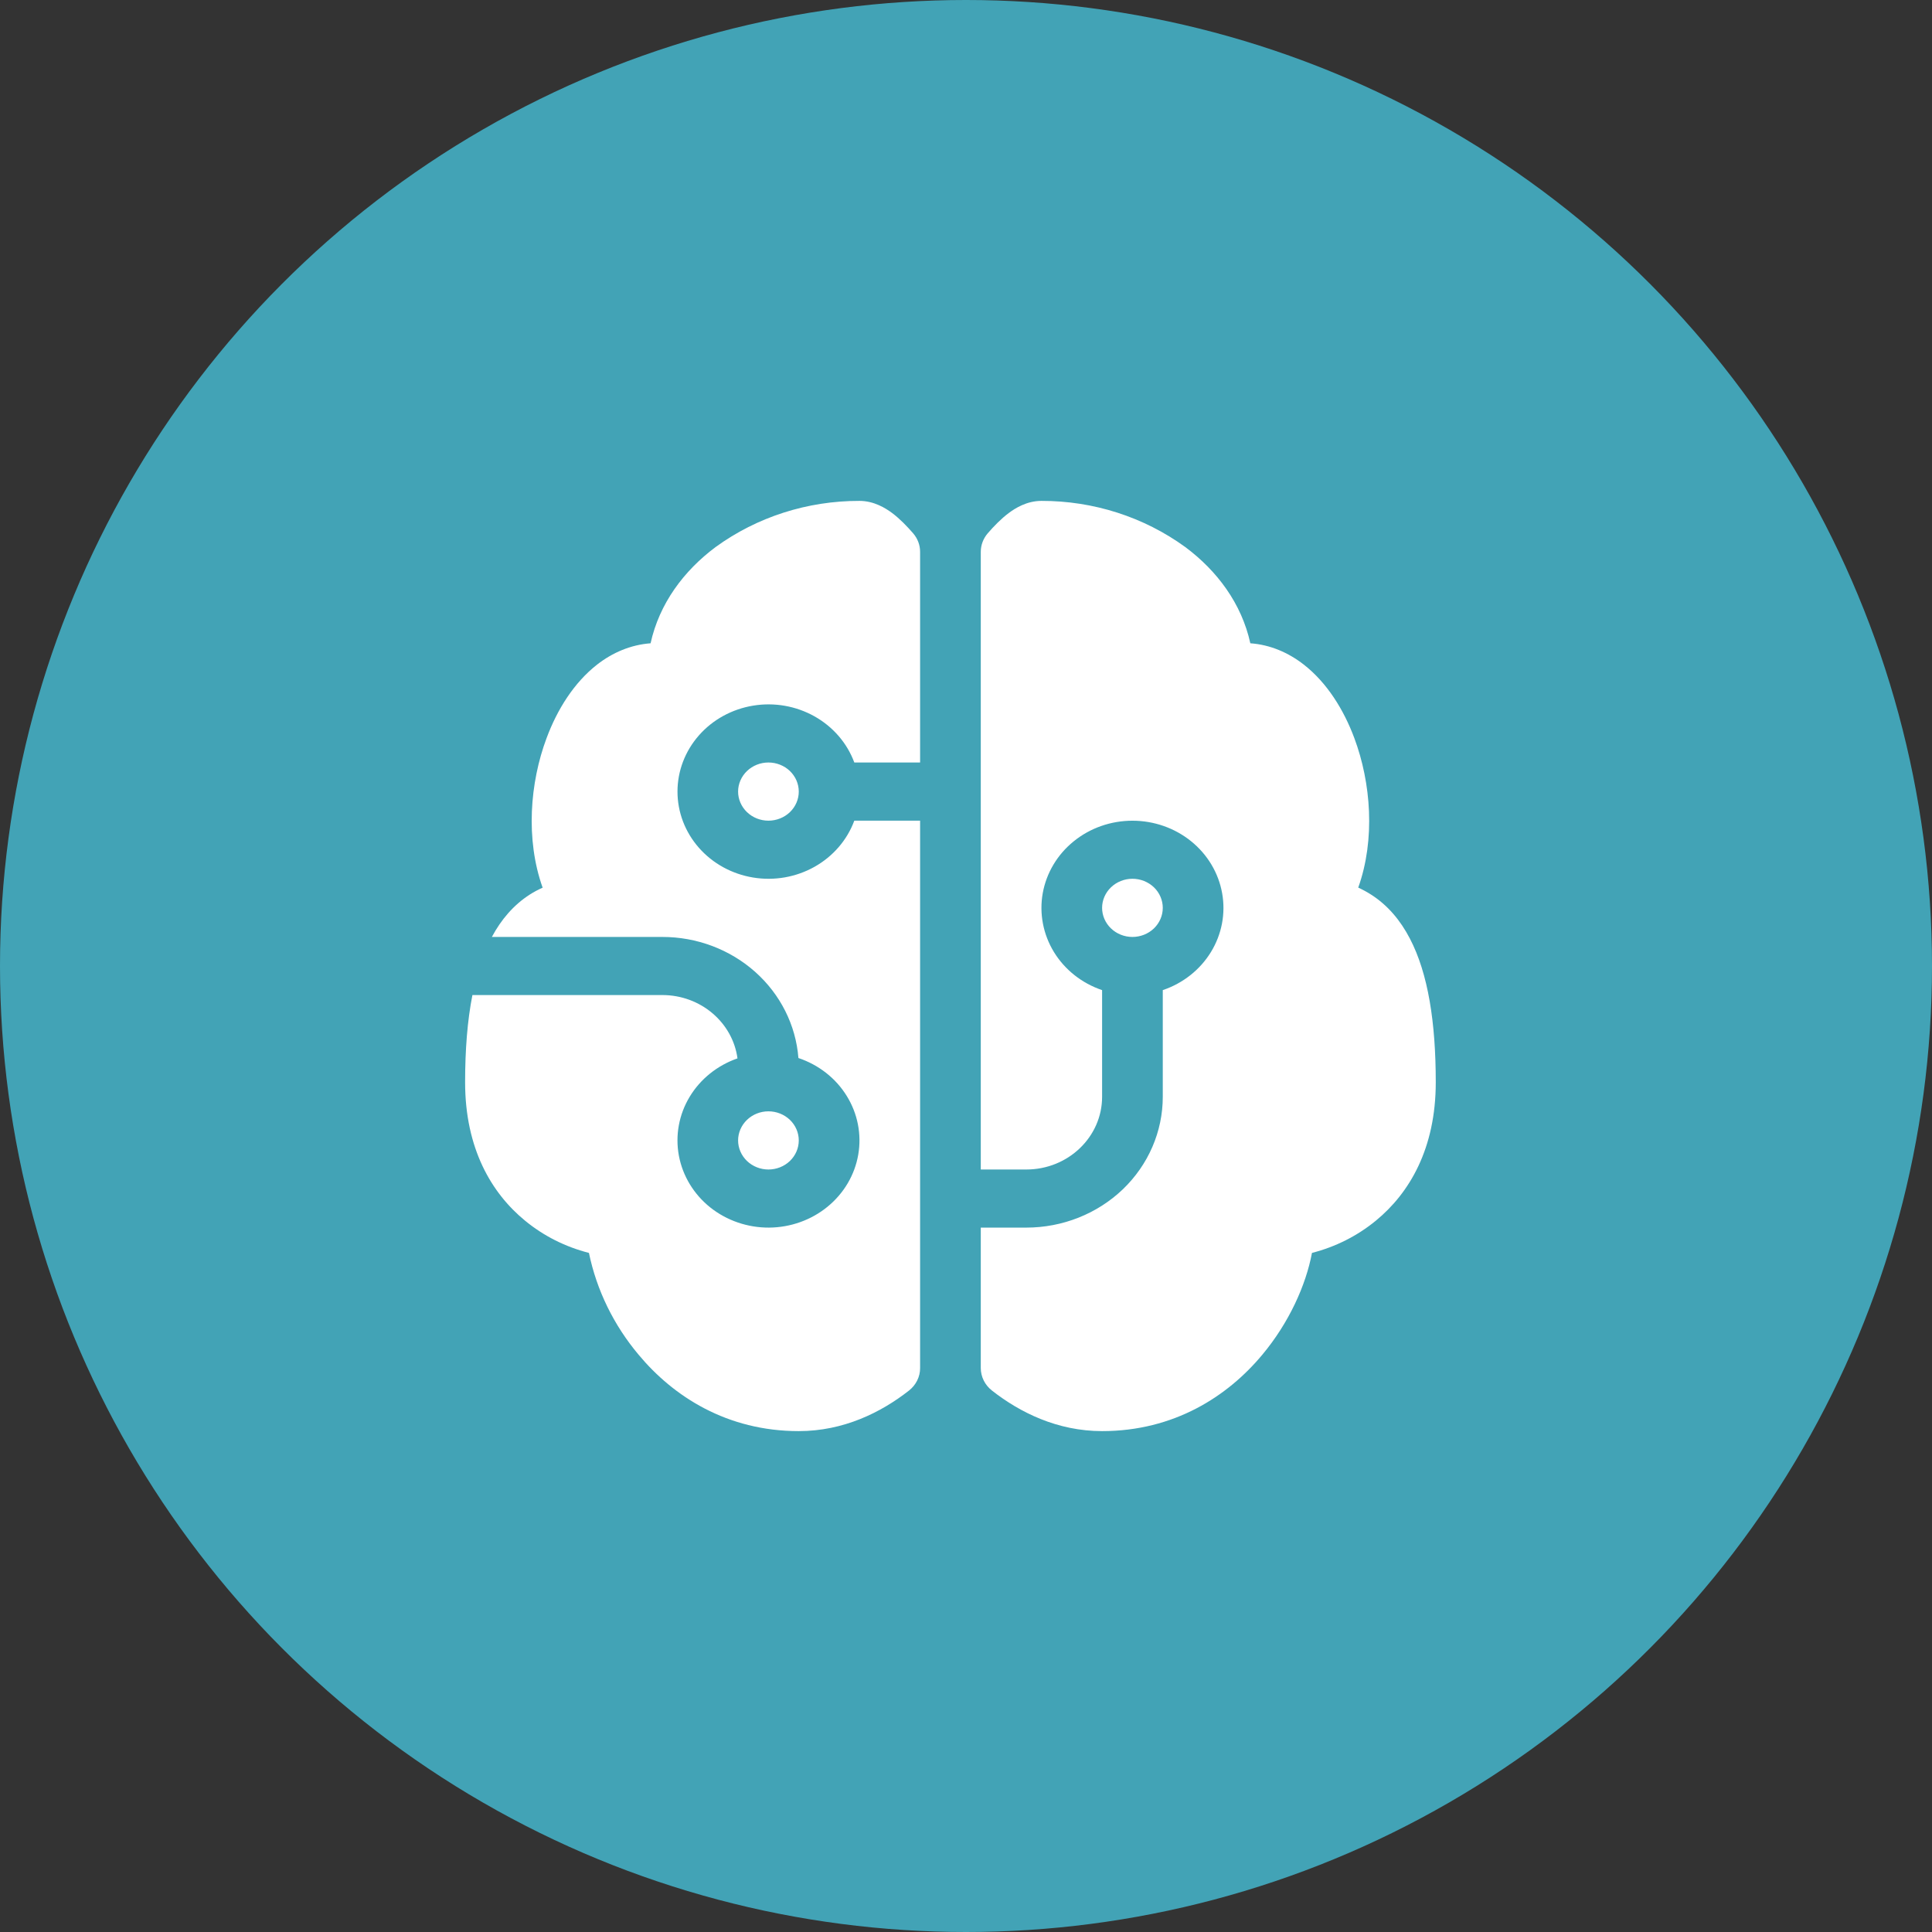
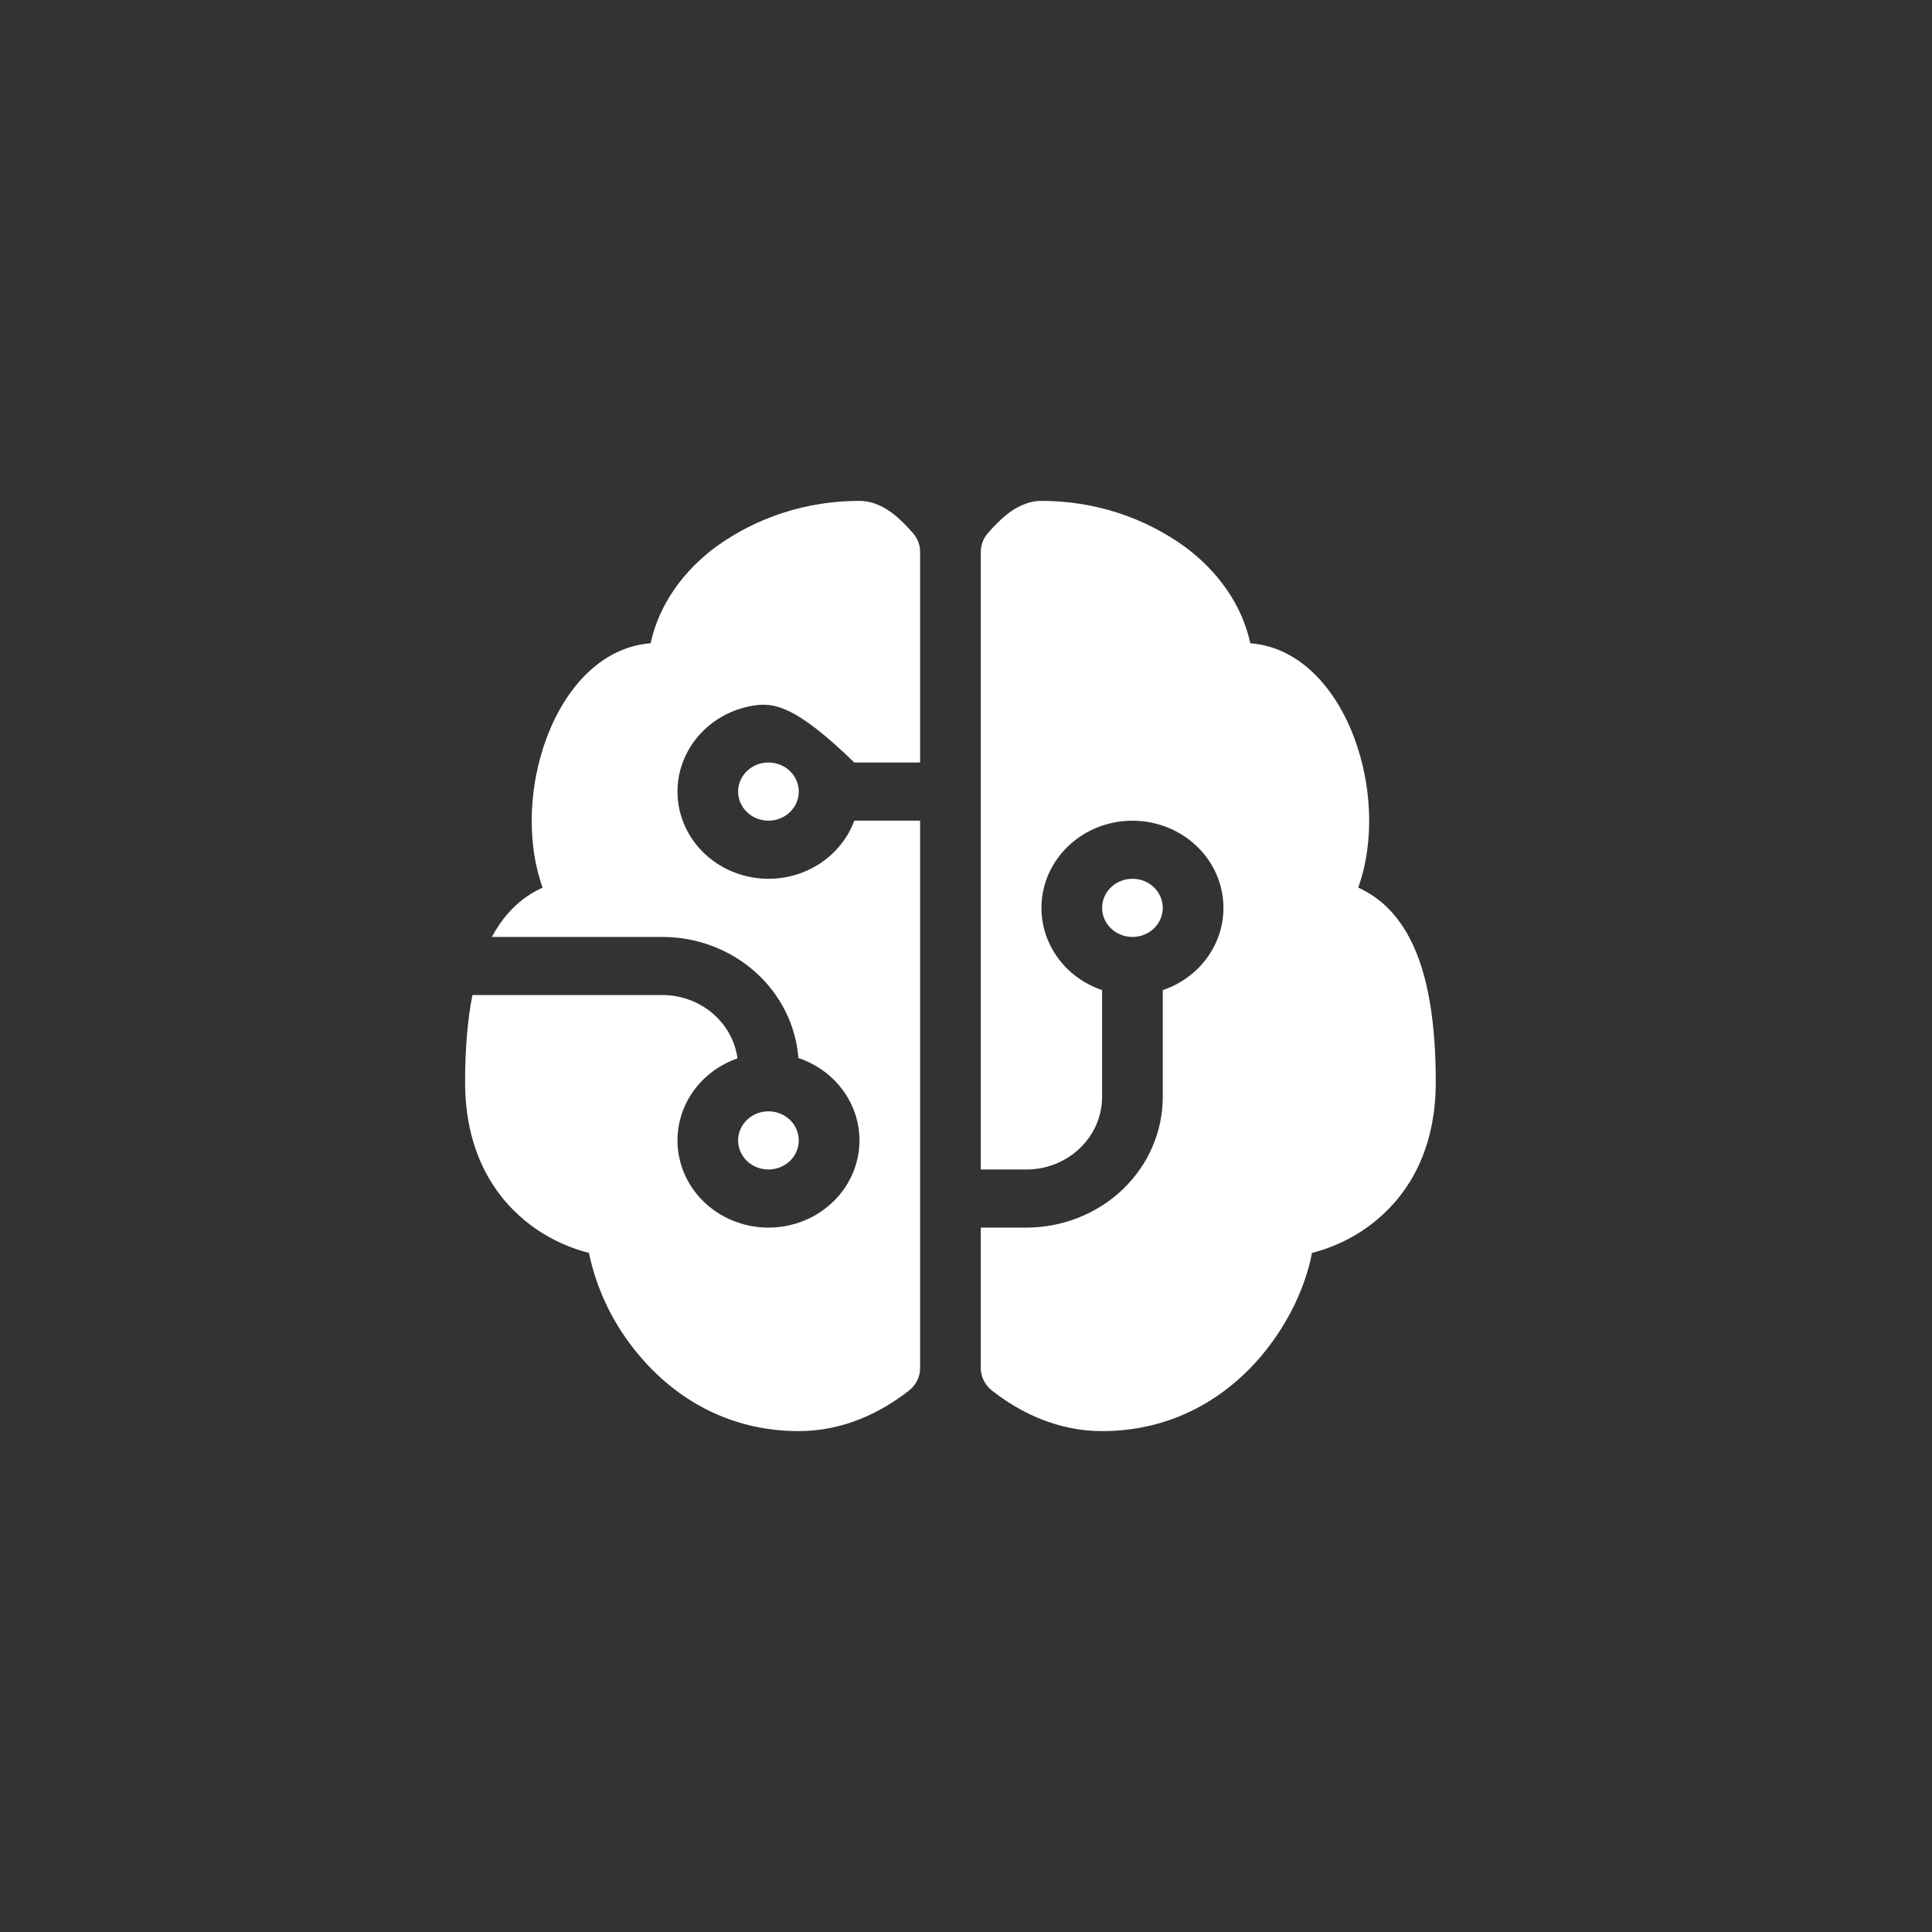
<svg xmlns="http://www.w3.org/2000/svg" width="54" height="54" viewBox="0 0 54 54" fill="none">
  <rect x="0" y="0" width="54" height="54" fill="#333333" stroke="none" />
-   <circle cx="27" cy="27" r="27" fill="#42A3B6" />
-   <path d="M20.003 15.289C21.159 14.449 22.571 13.997 24.022 14C24.429 14 24.753 14.203 24.941 14.343C25.151 14.502 25.348 14.705 25.524 14.908C25.649 15.054 25.718 15.237 25.717 15.425V21.312H23.878C23.678 20.77 23.284 20.314 22.767 20.023C22.249 19.732 21.641 19.625 21.049 19.723C20.458 19.82 19.922 20.114 19.535 20.554C19.148 20.994 18.936 21.55 18.936 22.125C18.936 22.7 19.148 23.256 19.535 23.696C19.922 24.136 20.458 24.43 21.049 24.527C21.641 24.625 22.249 24.518 22.767 24.227C23.284 23.936 23.678 23.48 23.878 22.938H25.717V38.237C25.718 38.357 25.69 38.476 25.636 38.585C25.582 38.694 25.504 38.789 25.407 38.866C24.624 39.48 23.576 40 22.326 40C20.315 40 18.818 39.028 17.85 37.866C17.154 37.038 16.677 36.062 16.461 35.019C15.802 34.851 15.191 34.543 14.674 34.117C13.738 33.349 13 32.102 13 30.25C13 29.345 13.063 28.527 13.204 27.812H18.511C19.589 27.812 20.478 28.584 20.613 29.582C20.05 29.778 19.576 30.158 19.276 30.656C18.976 31.153 18.87 31.737 18.975 32.302C19.081 32.868 19.391 33.38 19.852 33.748C20.313 34.115 20.895 34.315 21.494 34.312C22.094 34.308 22.673 34.102 23.129 33.729C23.586 33.356 23.89 32.841 23.988 32.274C24.086 31.707 23.973 31.125 23.666 30.631C23.361 30.136 22.882 29.762 22.316 29.572C22.244 28.652 21.812 27.792 21.107 27.164C20.401 26.536 19.474 26.187 18.511 26.188H13.748C14.007 25.703 14.355 25.294 14.808 25.003C14.922 24.93 15.042 24.866 15.167 24.811C14.685 23.459 14.811 21.876 15.276 20.633C15.572 19.834 16.044 19.078 16.691 18.574C17.119 18.241 17.627 18.022 18.184 17.98C18.428 16.87 19.113 15.952 20.003 15.289ZM27.413 34.312H28.685C29.697 34.312 30.667 33.927 31.383 33.242C32.098 32.556 32.5 31.626 32.5 30.656V27.674C33.066 27.483 33.542 27.106 33.846 26.61C34.15 26.114 34.261 25.531 34.159 24.964C34.058 24.397 33.75 23.883 33.292 23.513C32.833 23.142 32.252 22.939 31.652 22.939C31.052 22.939 30.471 23.142 30.013 23.513C29.554 23.883 29.247 24.397 29.145 24.964C29.044 25.531 29.155 26.114 29.458 26.61C29.762 27.106 30.239 27.483 30.804 27.674V30.656C30.804 31.777 29.855 32.688 28.685 32.688H27.413V15.425C27.413 15.237 27.481 15.054 27.606 14.908C27.781 14.705 27.979 14.502 28.19 14.343C28.376 14.203 28.7 14 29.109 14C30.559 13.997 31.971 14.449 33.127 15.289C34.018 15.952 34.704 16.87 34.947 17.98C35.503 18.02 36.012 18.241 36.439 18.574C37.087 19.078 37.558 19.834 37.855 20.633C38.319 21.876 38.445 23.461 37.963 24.809C38.086 24.865 38.206 24.93 38.323 25.005C38.789 25.302 39.144 25.728 39.405 26.23C39.919 27.213 40.13 28.584 40.13 30.25C40.13 32.104 39.393 33.349 38.457 34.117C37.939 34.543 37.328 34.851 36.67 35.019C36.5 35.926 36.025 36.976 35.281 37.866C34.314 39.028 32.815 40 30.804 40C29.556 40 28.507 39.48 27.725 38.866C27.628 38.79 27.549 38.694 27.495 38.585C27.441 38.476 27.413 38.357 27.413 38.237V34.312ZM21.478 21.312C21.253 21.312 21.038 21.398 20.879 21.55C20.72 21.703 20.63 21.91 20.63 22.125C20.63 22.34 20.72 22.547 20.879 22.7C21.038 22.852 21.253 22.938 21.478 22.938C21.703 22.938 21.919 22.852 22.078 22.7C22.237 22.547 22.326 22.34 22.326 22.125C22.326 21.91 22.237 21.703 22.078 21.55C21.919 21.398 21.703 21.312 21.478 21.312ZM21.478 31.062C21.253 31.062 21.038 31.148 20.879 31.3C20.72 31.453 20.63 31.66 20.63 31.875C20.63 32.09 20.72 32.297 20.879 32.45C21.038 32.602 21.253 32.688 21.478 32.688C21.703 32.688 21.919 32.602 22.078 32.45C22.237 32.297 22.326 32.09 22.326 31.875C22.326 31.66 22.237 31.453 22.078 31.3C21.919 31.148 21.703 31.062 21.478 31.062ZM31.652 26.188C31.877 26.188 32.093 26.102 32.252 25.95C32.411 25.797 32.5 25.59 32.5 25.375C32.5 25.16 32.411 24.953 32.252 24.8C32.093 24.648 31.877 24.562 31.652 24.562C31.427 24.562 31.212 24.648 31.053 24.8C30.894 24.953 30.804 25.16 30.804 25.375C30.804 25.59 30.894 25.797 31.053 25.95C31.212 26.102 31.427 26.188 31.652 26.188Z" fill="white" />
+   <path d="M20.003 15.289C21.159 14.449 22.571 13.997 24.022 14C24.429 14 24.753 14.203 24.941 14.343C25.151 14.502 25.348 14.705 25.524 14.908C25.649 15.054 25.718 15.237 25.717 15.425V21.312H23.878C22.249 19.732 21.641 19.625 21.049 19.723C20.458 19.82 19.922 20.114 19.535 20.554C19.148 20.994 18.936 21.55 18.936 22.125C18.936 22.7 19.148 23.256 19.535 23.696C19.922 24.136 20.458 24.43 21.049 24.527C21.641 24.625 22.249 24.518 22.767 24.227C23.284 23.936 23.678 23.48 23.878 22.938H25.717V38.237C25.718 38.357 25.69 38.476 25.636 38.585C25.582 38.694 25.504 38.789 25.407 38.866C24.624 39.48 23.576 40 22.326 40C20.315 40 18.818 39.028 17.85 37.866C17.154 37.038 16.677 36.062 16.461 35.019C15.802 34.851 15.191 34.543 14.674 34.117C13.738 33.349 13 32.102 13 30.25C13 29.345 13.063 28.527 13.204 27.812H18.511C19.589 27.812 20.478 28.584 20.613 29.582C20.05 29.778 19.576 30.158 19.276 30.656C18.976 31.153 18.87 31.737 18.975 32.302C19.081 32.868 19.391 33.38 19.852 33.748C20.313 34.115 20.895 34.315 21.494 34.312C22.094 34.308 22.673 34.102 23.129 33.729C23.586 33.356 23.89 32.841 23.988 32.274C24.086 31.707 23.973 31.125 23.666 30.631C23.361 30.136 22.882 29.762 22.316 29.572C22.244 28.652 21.812 27.792 21.107 27.164C20.401 26.536 19.474 26.187 18.511 26.188H13.748C14.007 25.703 14.355 25.294 14.808 25.003C14.922 24.93 15.042 24.866 15.167 24.811C14.685 23.459 14.811 21.876 15.276 20.633C15.572 19.834 16.044 19.078 16.691 18.574C17.119 18.241 17.627 18.022 18.184 17.98C18.428 16.87 19.113 15.952 20.003 15.289ZM27.413 34.312H28.685C29.697 34.312 30.667 33.927 31.383 33.242C32.098 32.556 32.5 31.626 32.5 30.656V27.674C33.066 27.483 33.542 27.106 33.846 26.61C34.15 26.114 34.261 25.531 34.159 24.964C34.058 24.397 33.75 23.883 33.292 23.513C32.833 23.142 32.252 22.939 31.652 22.939C31.052 22.939 30.471 23.142 30.013 23.513C29.554 23.883 29.247 24.397 29.145 24.964C29.044 25.531 29.155 26.114 29.458 26.61C29.762 27.106 30.239 27.483 30.804 27.674V30.656C30.804 31.777 29.855 32.688 28.685 32.688H27.413V15.425C27.413 15.237 27.481 15.054 27.606 14.908C27.781 14.705 27.979 14.502 28.19 14.343C28.376 14.203 28.7 14 29.109 14C30.559 13.997 31.971 14.449 33.127 15.289C34.018 15.952 34.704 16.87 34.947 17.98C35.503 18.02 36.012 18.241 36.439 18.574C37.087 19.078 37.558 19.834 37.855 20.633C38.319 21.876 38.445 23.461 37.963 24.809C38.086 24.865 38.206 24.93 38.323 25.005C38.789 25.302 39.144 25.728 39.405 26.23C39.919 27.213 40.13 28.584 40.13 30.25C40.13 32.104 39.393 33.349 38.457 34.117C37.939 34.543 37.328 34.851 36.67 35.019C36.5 35.926 36.025 36.976 35.281 37.866C34.314 39.028 32.815 40 30.804 40C29.556 40 28.507 39.48 27.725 38.866C27.628 38.79 27.549 38.694 27.495 38.585C27.441 38.476 27.413 38.357 27.413 38.237V34.312ZM21.478 21.312C21.253 21.312 21.038 21.398 20.879 21.55C20.72 21.703 20.63 21.91 20.63 22.125C20.63 22.34 20.72 22.547 20.879 22.7C21.038 22.852 21.253 22.938 21.478 22.938C21.703 22.938 21.919 22.852 22.078 22.7C22.237 22.547 22.326 22.34 22.326 22.125C22.326 21.91 22.237 21.703 22.078 21.55C21.919 21.398 21.703 21.312 21.478 21.312ZM21.478 31.062C21.253 31.062 21.038 31.148 20.879 31.3C20.72 31.453 20.63 31.66 20.63 31.875C20.63 32.09 20.72 32.297 20.879 32.45C21.038 32.602 21.253 32.688 21.478 32.688C21.703 32.688 21.919 32.602 22.078 32.45C22.237 32.297 22.326 32.09 22.326 31.875C22.326 31.66 22.237 31.453 22.078 31.3C21.919 31.148 21.703 31.062 21.478 31.062ZM31.652 26.188C31.877 26.188 32.093 26.102 32.252 25.95C32.411 25.797 32.5 25.59 32.5 25.375C32.5 25.16 32.411 24.953 32.252 24.8C32.093 24.648 31.877 24.562 31.652 24.562C31.427 24.562 31.212 24.648 31.053 24.8C30.894 24.953 30.804 25.16 30.804 25.375C30.804 25.59 30.894 25.797 31.053 25.95C31.212 26.102 31.427 26.188 31.652 26.188Z" fill="white" />
</svg>